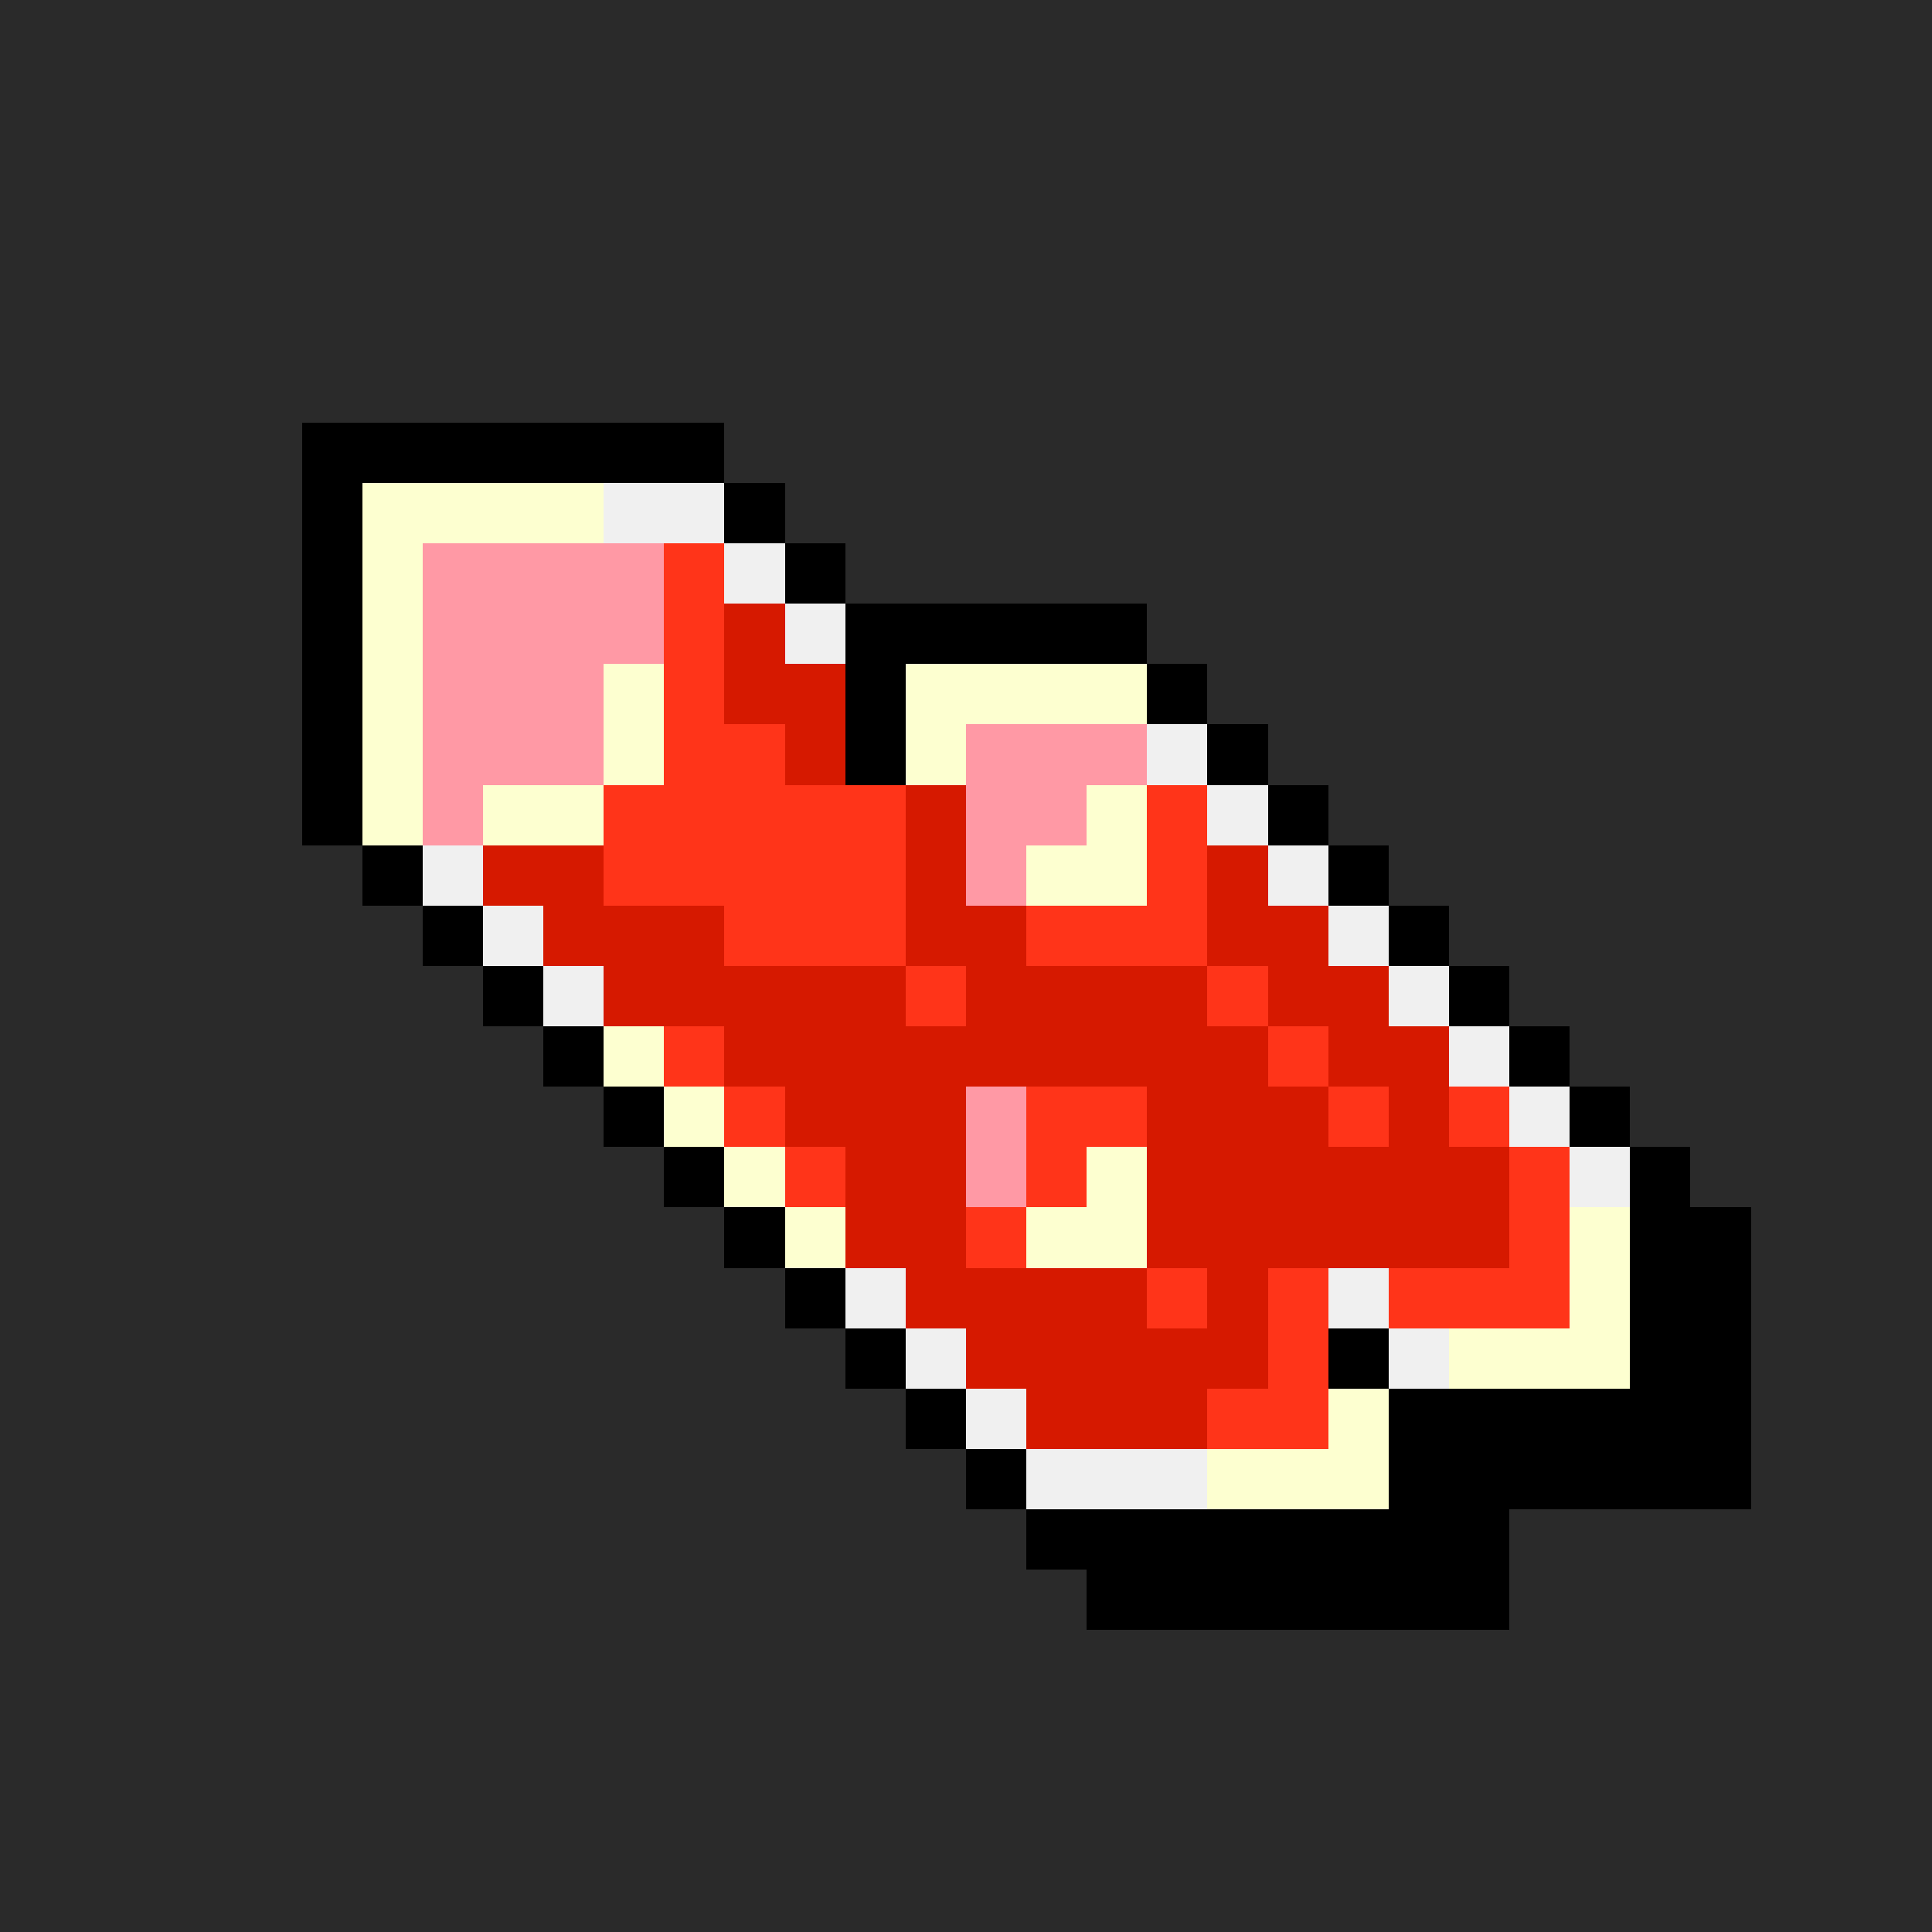
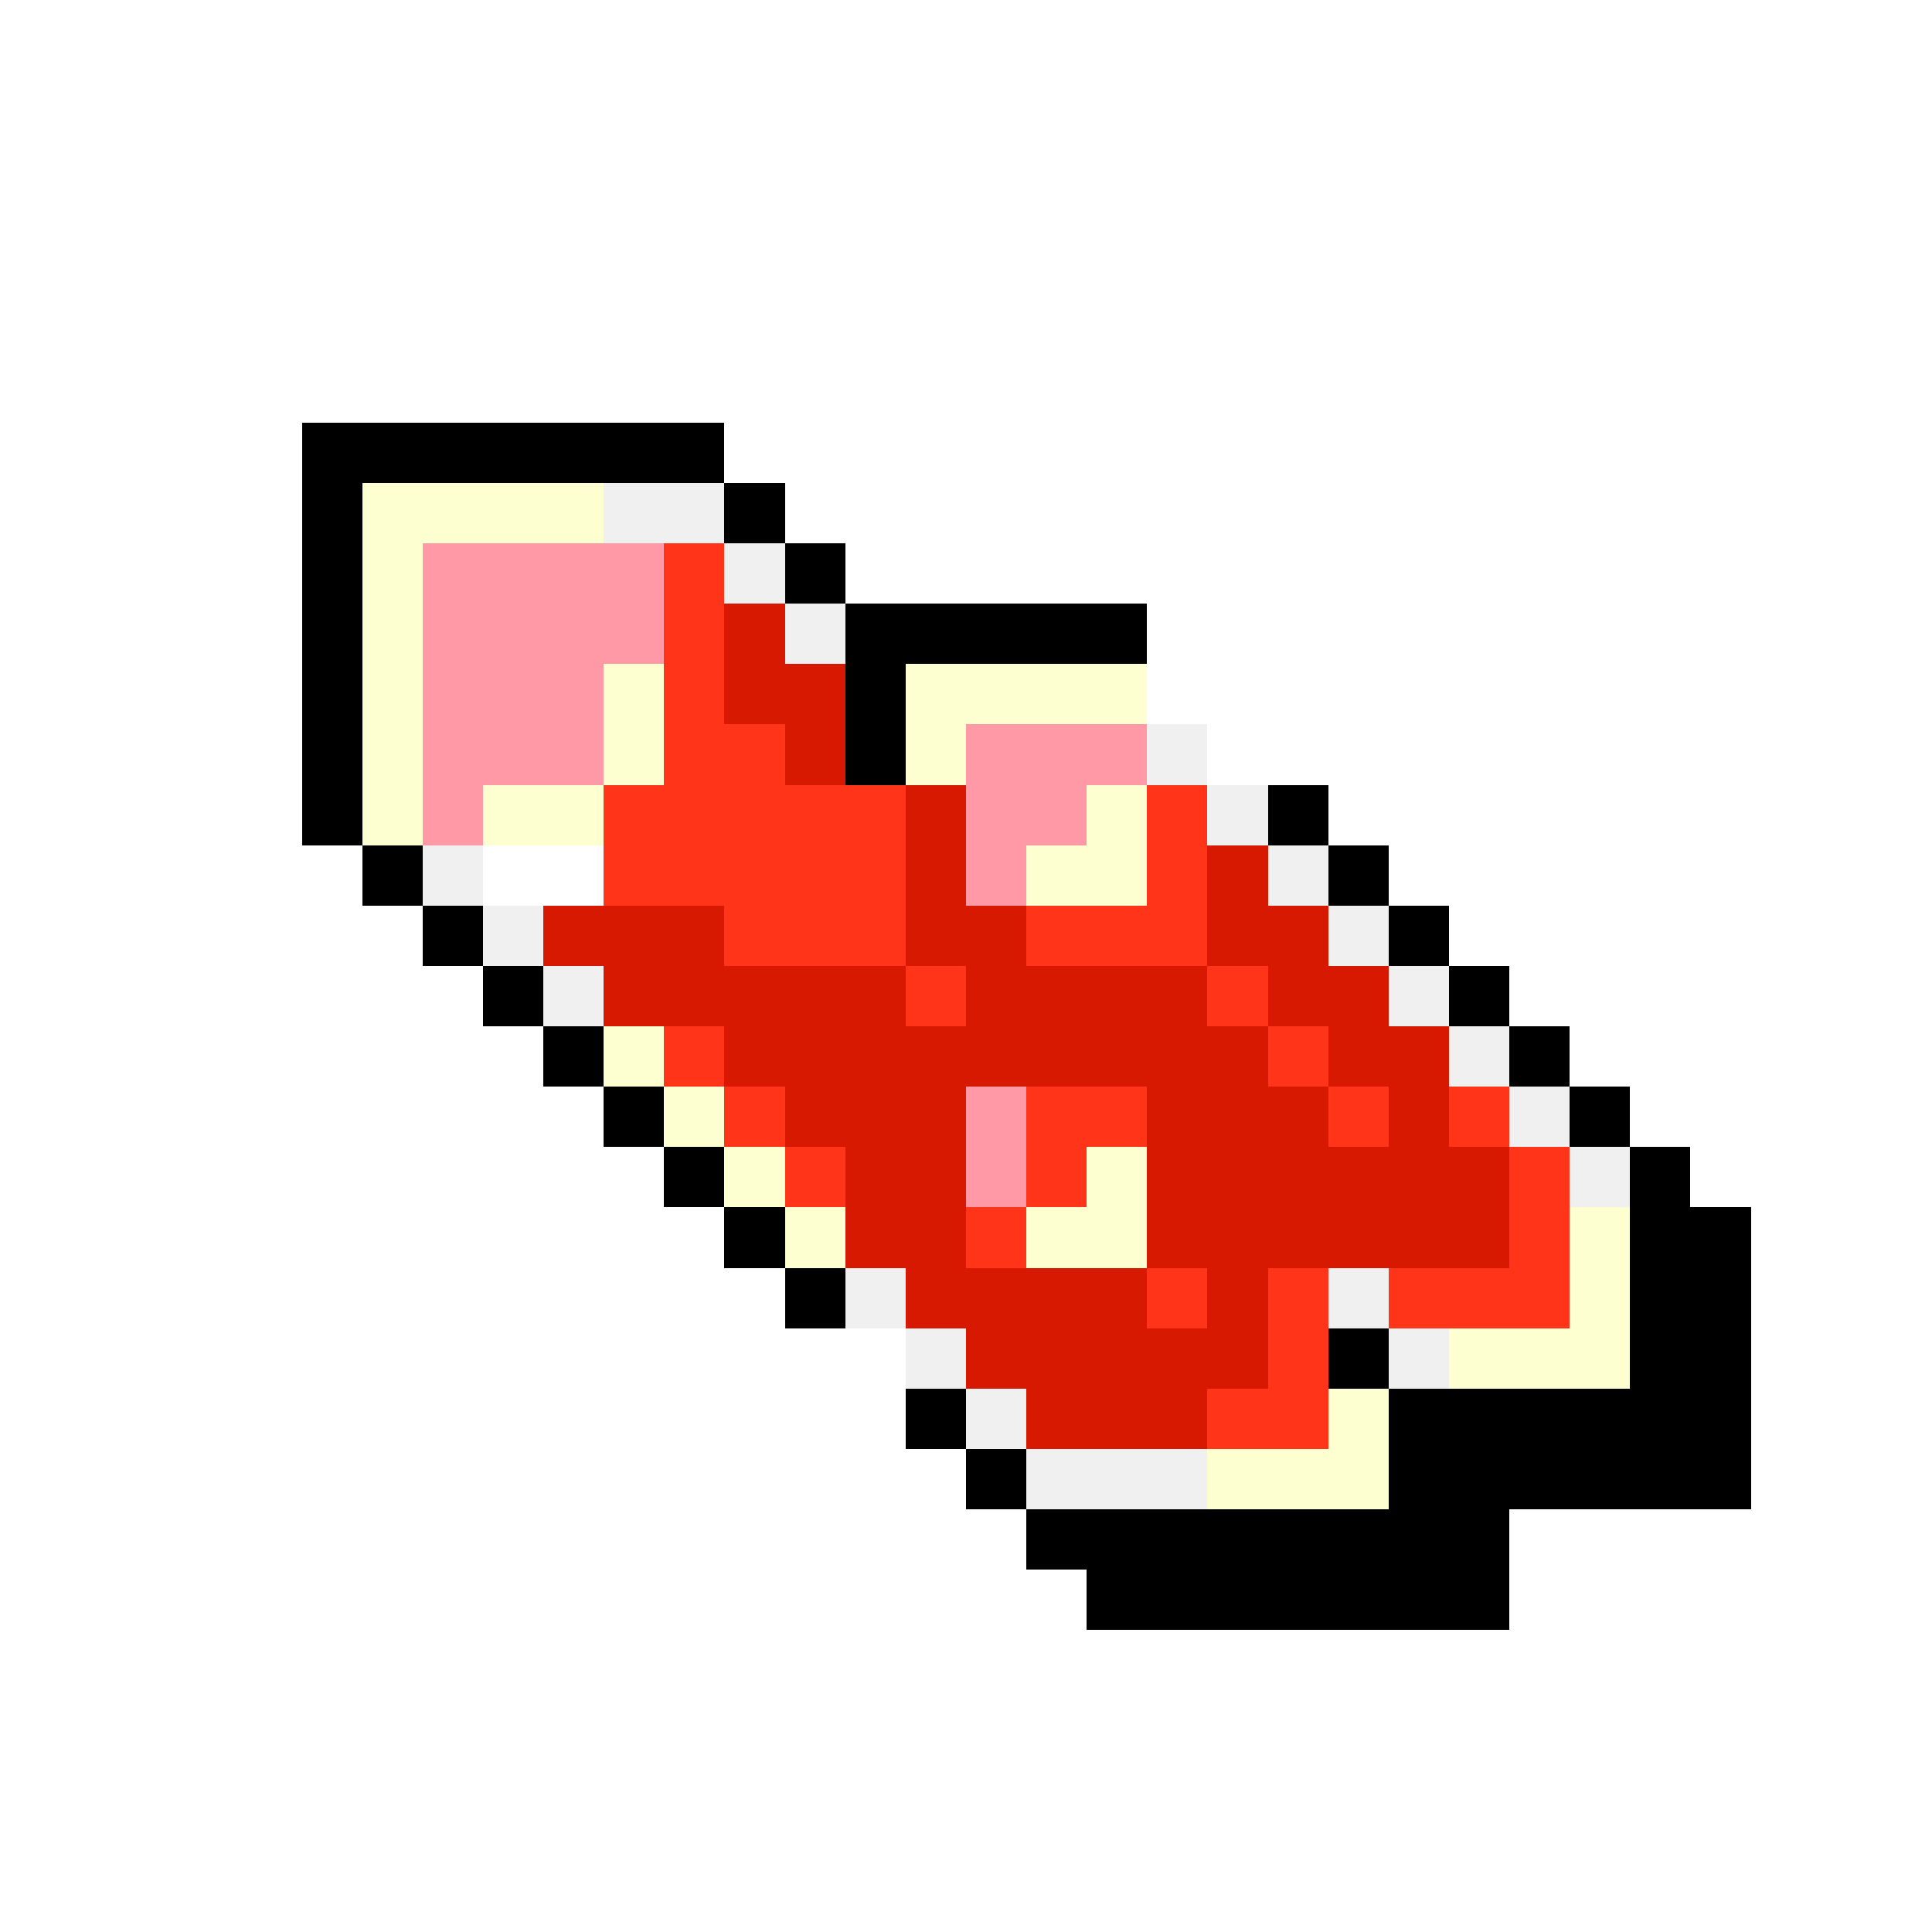
<svg xmlns="http://www.w3.org/2000/svg" version="1.0" width="512" height="512" viewBox="0 0 32 32" shape-rendering="crispEdges" preserveAspectRatio="xMidYMid meet">
-   <rect width="32" height="32" fill="#2a2a2a" />
  <rect width="7" height="1" x="5" y="7" fill="#000000" />
  <rect width="1" height="1" x="5" y="8" fill="#000000" />
  <rect width="4" height="1" x="6" y="8" fill="#fdffd0" />
  <rect width="2" height="1" x="10" y="8" fill="#f0f0f0" />
  <rect width="1" height="1" x="12" y="8" fill="#000000" />
  <rect width="1" height="1" x="5" y="9" fill="#000000" />
  <rect width="1" height="1" x="6" y="9" fill="#fdffd0" />
  <rect width="4" height="1" x="7" y="9" fill="#ff99a5" />
  <rect width="1" height="1" x="11" y="9" fill="#ff3419" />
  <rect width="1" height="1" x="12" y="9" fill="#f0f0f0" />
  <rect width="1" height="1" x="13" y="9" fill="#000000" />
  <rect width="1" height="1" x="5" y="10" fill="#000000" />
  <rect width="1" height="1" x="6" y="10" fill="#fdffd0" />
  <rect width="4" height="1" x="7" y="10" fill="#ff99a5" />
  <rect width="1" height="1" x="11" y="10" fill="#ff3419" />
  <rect width="1" height="1" x="12" y="10" fill="#d61900" />
  <rect width="1" height="1" x="13" y="10" fill="#f0f0f0" />
  <rect width="5" height="1" x="14" y="10" fill="#000000" />
  <rect width="1" height="1" x="5" y="11" fill="#000000" />
  <rect width="1" height="1" x="6" y="11" fill="#fdffd0" />
  <rect width="3" height="1" x="7" y="11" fill="#ff99a5" />
  <rect width="1" height="1" x="10" y="11" fill="#fdffd0" />
  <rect width="1" height="1" x="11" y="11" fill="#ff3419" />
  <rect width="2" height="1" x="12" y="11" fill="#d61900" />
  <rect width="1" height="1" x="14" y="11" fill="#000000" />
  <rect width="4" height="1" x="15" y="11" fill="#fdffd0" />
-   <rect width="1" height="1" x="19" y="11" fill="#000000" />
  <rect width="1" height="1" x="5" y="12" fill="#000000" />
  <rect width="1" height="1" x="6" y="12" fill="#fdffd0" />
  <rect width="3" height="1" x="7" y="12" fill="#ff99a5" />
  <rect width="1" height="1" x="10" y="12" fill="#fdffd0" />
  <rect width="2" height="1" x="11" y="12" fill="#ff3419" />
  <rect width="1" height="1" x="13" y="12" fill="#d61900" />
  <rect width="1" height="1" x="14" y="12" fill="#000000" />
  <rect width="1" height="1" x="15" y="12" fill="#fdffd0" />
  <rect width="3" height="1" x="16" y="12" fill="#ff99a5" />
  <rect width="1" height="1" x="19" y="12" fill="#f0f0f0" />
-   <rect width="1" height="1" x="20" y="12" fill="#000000" />
  <rect width="1" height="1" x="5" y="13" fill="#000000" />
  <rect width="1" height="1" x="6" y="13" fill="#fdffd0" />
  <rect width="1" height="1" x="7" y="13" fill="#ff99a5" />
  <rect width="2" height="1" x="8" y="13" fill="#fdffd0" />
  <rect width="5" height="1" x="10" y="13" fill="#ff3419" />
  <rect width="1" height="1" x="15" y="13" fill="#d61900" />
  <rect width="2" height="1" x="16" y="13" fill="#ff99a5" />
  <rect width="1" height="1" x="18" y="13" fill="#fdffd0" />
  <rect width="1" height="1" x="19" y="13" fill="#ff3419" />
  <rect width="1" height="1" x="20" y="13" fill="#f0f0f0" />
  <rect width="1" height="1" x="21" y="13" fill="#000000" />
  <rect width="1" height="1" x="6" y="14" fill="#000000" />
  <rect width="1" height="1" x="7" y="14" fill="#f0f0f0" />
-   <rect width="2" height="1" x="8" y="14" fill="#d61900" />
  <rect width="5" height="1" x="10" y="14" fill="#ff3419" />
  <rect width="1" height="1" x="15" y="14" fill="#d61900" />
  <rect width="1" height="1" x="16" y="14" fill="#ff99a5" />
  <rect width="2" height="1" x="17" y="14" fill="#fdffd0" />
  <rect width="1" height="1" x="19" y="14" fill="#ff3419" />
  <rect width="1" height="1" x="20" y="14" fill="#d61900" />
  <rect width="1" height="1" x="21" y="14" fill="#f0f0f0" />
  <rect width="1" height="1" x="22" y="14" fill="#000000" />
  <rect width="1" height="1" x="7" y="15" fill="#000000" />
  <rect width="1" height="1" x="8" y="15" fill="#f0f0f0" />
  <rect width="3" height="1" x="9" y="15" fill="#d61900" />
  <rect width="3" height="1" x="12" y="15" fill="#ff3419" />
  <rect width="2" height="1" x="15" y="15" fill="#d61900" />
  <rect width="3" height="1" x="17" y="15" fill="#ff3419" />
  <rect width="2" height="1" x="20" y="15" fill="#d61900" />
  <rect width="1" height="1" x="22" y="15" fill="#f0f0f0" />
  <rect width="1" height="1" x="23" y="15" fill="#000000" />
  <rect width="1" height="1" x="8" y="16" fill="#000000" />
  <rect width="1" height="1" x="9" y="16" fill="#f0f0f0" />
  <rect width="5" height="1" x="10" y="16" fill="#d61900" />
  <rect width="1" height="1" x="15" y="16" fill="#ff3419" />
  <rect width="4" height="1" x="16" y="16" fill="#d61900" />
  <rect width="1" height="1" x="20" y="16" fill="#ff3419" />
  <rect width="2" height="1" x="21" y="16" fill="#d61900" />
  <rect width="1" height="1" x="23" y="16" fill="#f0f0f0" />
  <rect width="1" height="1" x="24" y="16" fill="#000000" />
  <rect width="1" height="1" x="9" y="17" fill="#000000" />
  <rect width="1" height="1" x="10" y="17" fill="#fdffd0" />
  <rect width="1" height="1" x="11" y="17" fill="#ff3419" />
  <rect width="9" height="1" x="12" y="17" fill="#d61900" />
  <rect width="1" height="1" x="21" y="17" fill="#ff3419" />
  <rect width="2" height="1" x="22" y="17" fill="#d61900" />
  <rect width="1" height="1" x="24" y="17" fill="#f0f0f0" />
  <rect width="1" height="1" x="25" y="17" fill="#000000" />
  <rect width="1" height="1" x="10" y="18" fill="#000000" />
  <rect width="1" height="1" x="11" y="18" fill="#fdffd0" />
  <rect width="1" height="1" x="12" y="18" fill="#ff3419" />
  <rect width="3" height="1" x="13" y="18" fill="#d61900" />
  <rect width="1" height="1" x="16" y="18" fill="#ff99a5" />
  <rect width="2" height="1" x="17" y="18" fill="#ff3419" />
  <rect width="3" height="1" x="19" y="18" fill="#d61900" />
  <rect width="1" height="1" x="22" y="18" fill="#ff3419" />
  <rect width="1" height="1" x="23" y="18" fill="#d61900" />
  <rect width="1" height="1" x="24" y="18" fill="#ff3419" />
  <rect width="1" height="1" x="25" y="18" fill="#f0f0f0" />
  <rect width="1" height="1" x="26" y="18" fill="#000000" />
  <rect width="1" height="1" x="11" y="19" fill="#000000" />
  <rect width="1" height="1" x="12" y="19" fill="#fdffd0" />
  <rect width="1" height="1" x="13" y="19" fill="#ff3419" />
  <rect width="2" height="1" x="14" y="19" fill="#d61900" />
  <rect width="1" height="1" x="16" y="19" fill="#ff99a5" />
  <rect width="1" height="1" x="17" y="19" fill="#ff3419" />
  <rect width="1" height="1" x="18" y="19" fill="#fdffd0" />
  <rect width="6" height="1" x="19" y="19" fill="#d61900" />
  <rect width="1" height="1" x="25" y="19" fill="#ff3419" />
  <rect width="1" height="1" x="26" y="19" fill="#f0f0f0" />
  <rect width="1" height="1" x="27" y="19" fill="#000000" />
  <rect width="1" height="1" x="12" y="20" fill="#000000" />
  <rect width="1" height="1" x="13" y="20" fill="#fdffd0" />
  <rect width="2" height="1" x="14" y="20" fill="#d61900" />
  <rect width="1" height="1" x="16" y="20" fill="#ff3419" />
  <rect width="2" height="1" x="17" y="20" fill="#fdffd0" />
  <rect width="6" height="1" x="19" y="20" fill="#d61900" />
  <rect width="1" height="1" x="25" y="20" fill="#ff3419" />
  <rect width="1" height="1" x="26" y="20" fill="#fdffd0" />
  <rect width="2" height="1" x="27" y="20" fill="#000000" />
  <rect width="1" height="1" x="13" y="21" fill="#000000" />
  <rect width="1" height="1" x="14" y="21" fill="#f0f0f0" />
  <rect width="4" height="1" x="15" y="21" fill="#d61900" />
  <rect width="1" height="1" x="19" y="21" fill="#ff3419" />
  <rect width="1" height="1" x="20" y="21" fill="#d61900" />
  <rect width="1" height="1" x="21" y="21" fill="#ff3419" />
  <rect width="1" height="1" x="22" y="21" fill="#f0f0f0" />
  <rect width="3" height="1" x="23" y="21" fill="#ff3419" />
  <rect width="1" height="1" x="26" y="21" fill="#fdffd0" />
  <rect width="2" height="1" x="27" y="21" fill="#000000" />
-   <rect width="1" height="1" x="14" y="22" fill="#000000" />
  <rect width="1" height="1" x="15" y="22" fill="#f0f0f0" />
  <rect width="5" height="1" x="16" y="22" fill="#d61900" />
  <rect width="1" height="1" x="21" y="22" fill="#ff3419" />
  <rect width="1" height="1" x="22" y="22" fill="#000000" />
  <rect width="1" height="1" x="23" y="22" fill="#f0f0f0" />
  <rect width="3" height="1" x="24" y="22" fill="#fdffd0" />
  <rect width="2" height="1" x="27" y="22" fill="#000000" />
  <rect width="1" height="1" x="15" y="23" fill="#000000" />
  <rect width="1" height="1" x="16" y="23" fill="#f0f0f0" />
  <rect width="3" height="1" x="17" y="23" fill="#d61900" />
  <rect width="2" height="1" x="20" y="23" fill="#ff3419" />
  <rect width="1" height="1" x="22" y="23" fill="#fdffd0" />
  <rect width="6" height="1" x="23" y="23" fill="#000000" />
  <rect width="1" height="1" x="16" y="24" fill="#000000" />
  <rect width="3" height="1" x="17" y="24" fill="#f0f0f0" />
  <rect width="3" height="1" x="20" y="24" fill="#fdffd0" />
  <rect width="6" height="1" x="23" y="24" fill="#000000" />
  <rect width="8" height="1" x="17" y="25" fill="#000000" />
  <rect width="7" height="1" x="18" y="26" fill="#000000" />
</svg>